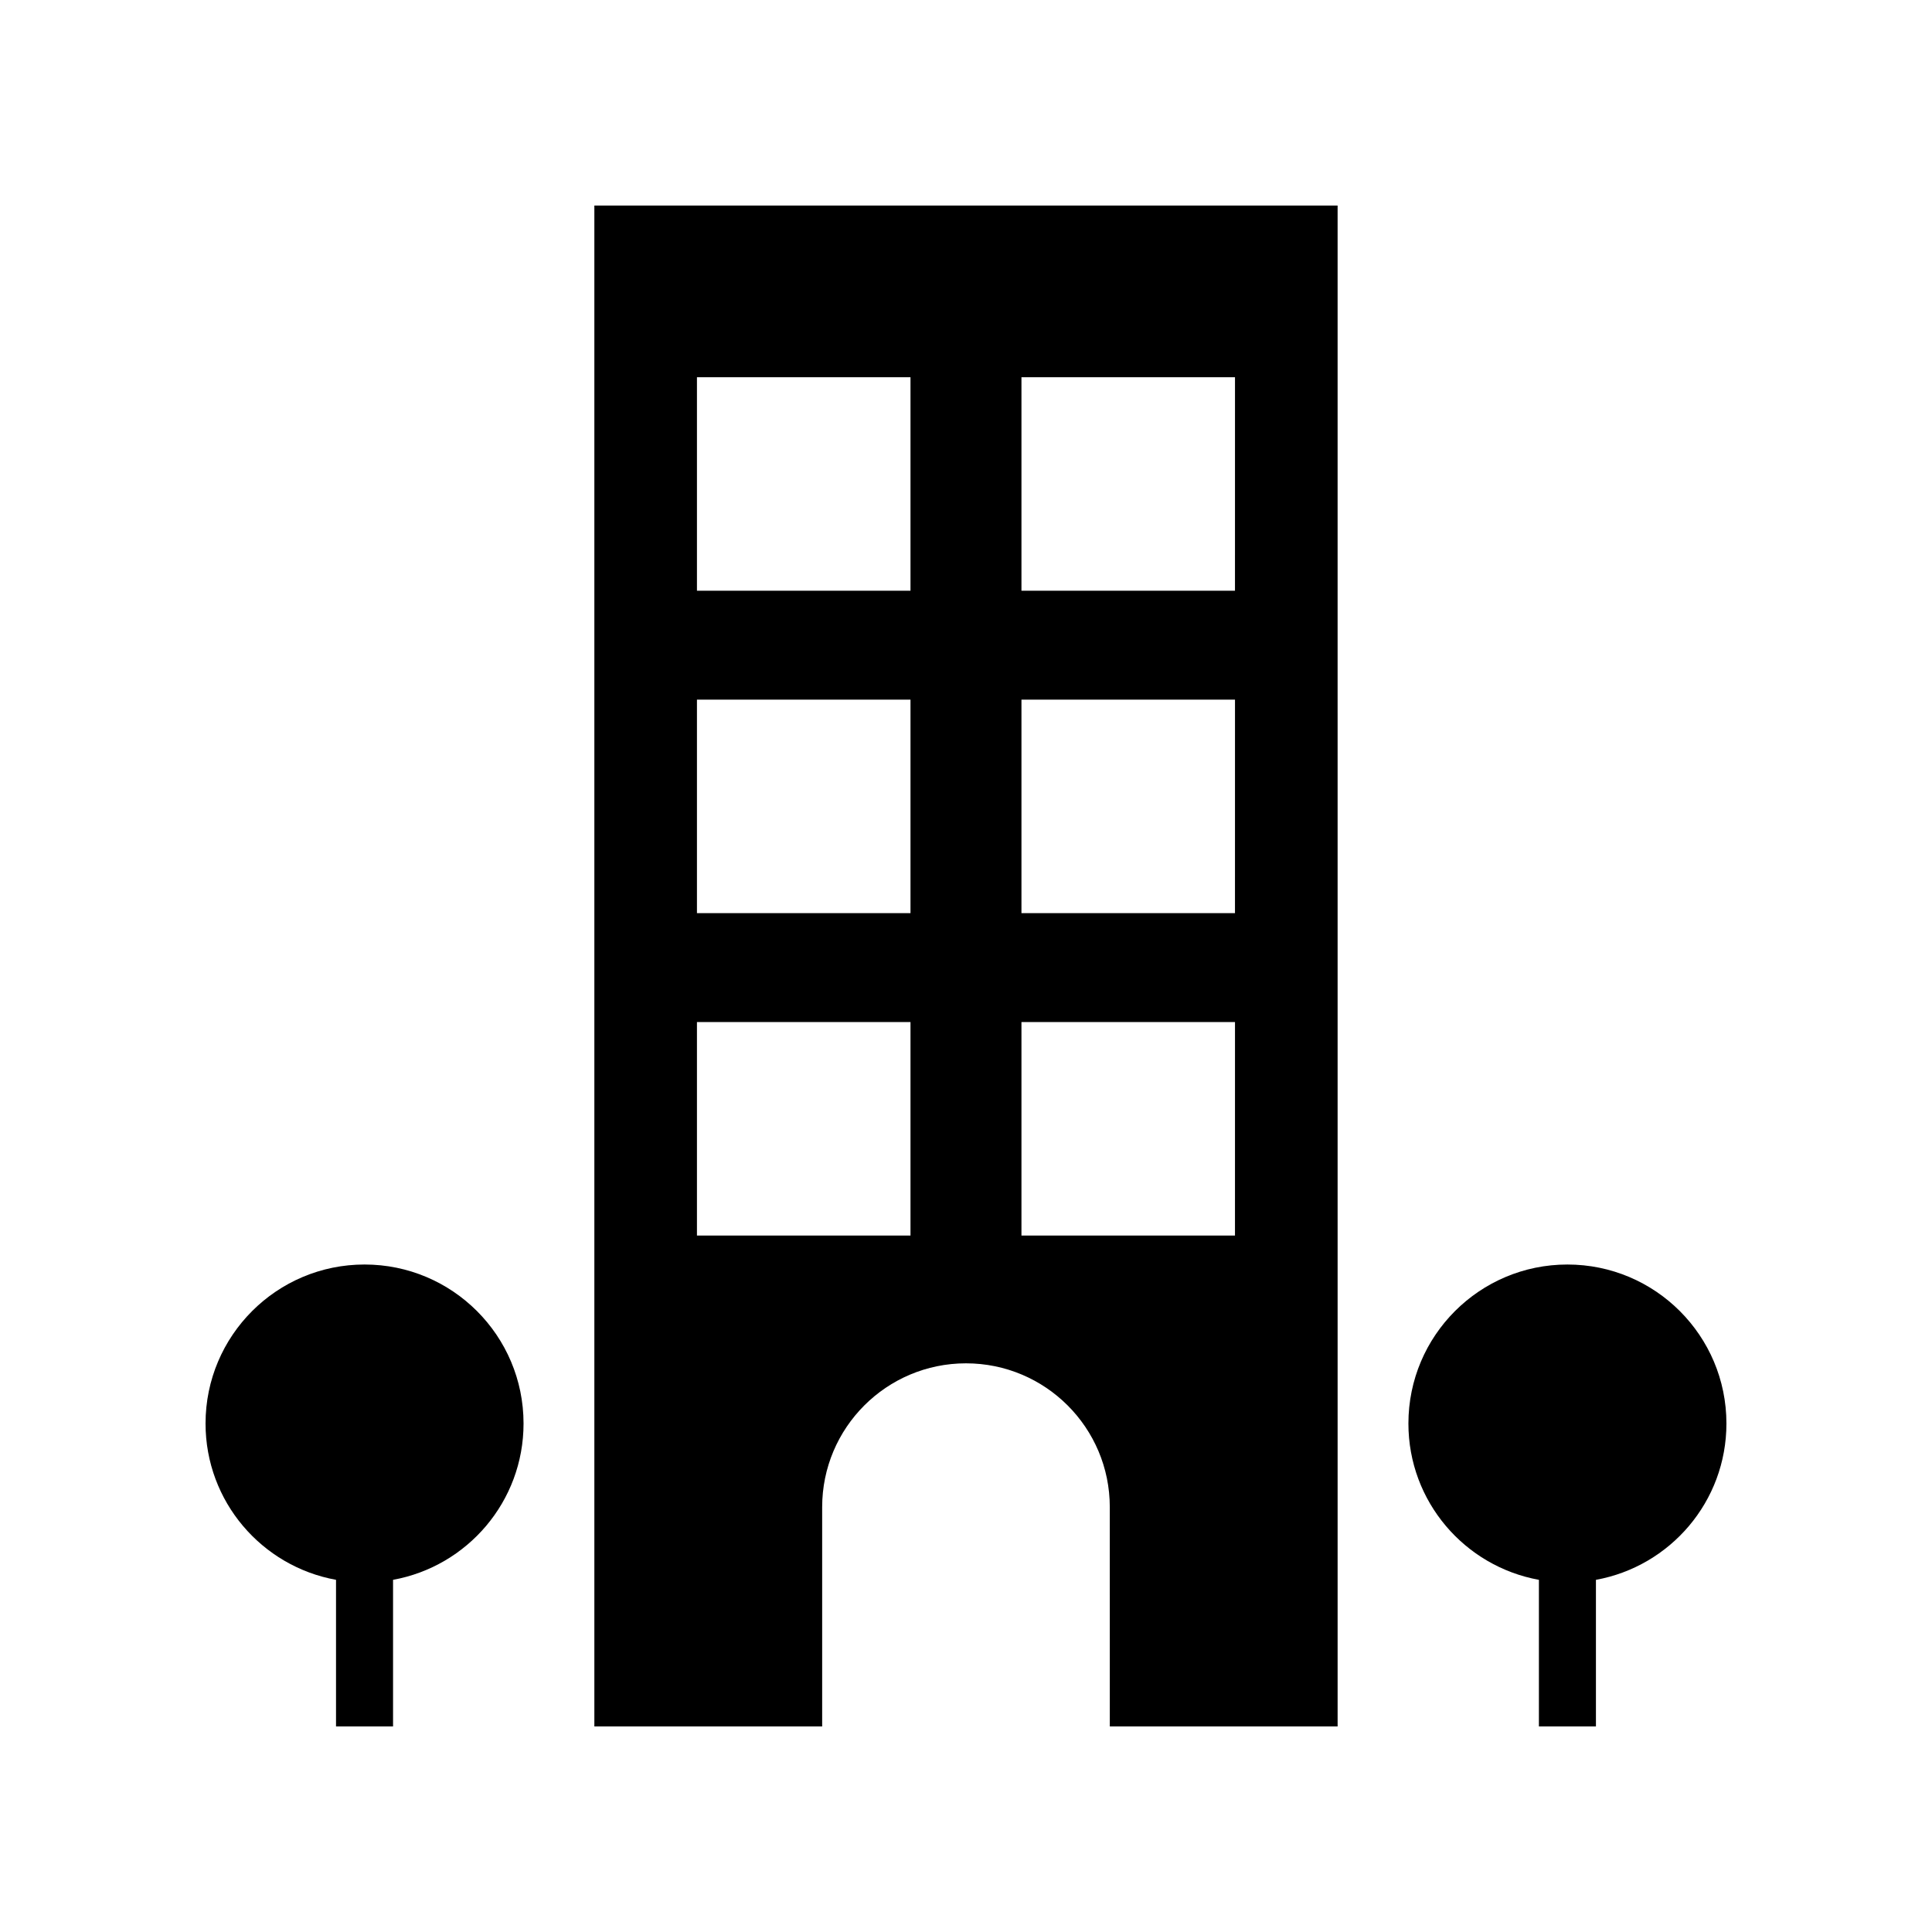
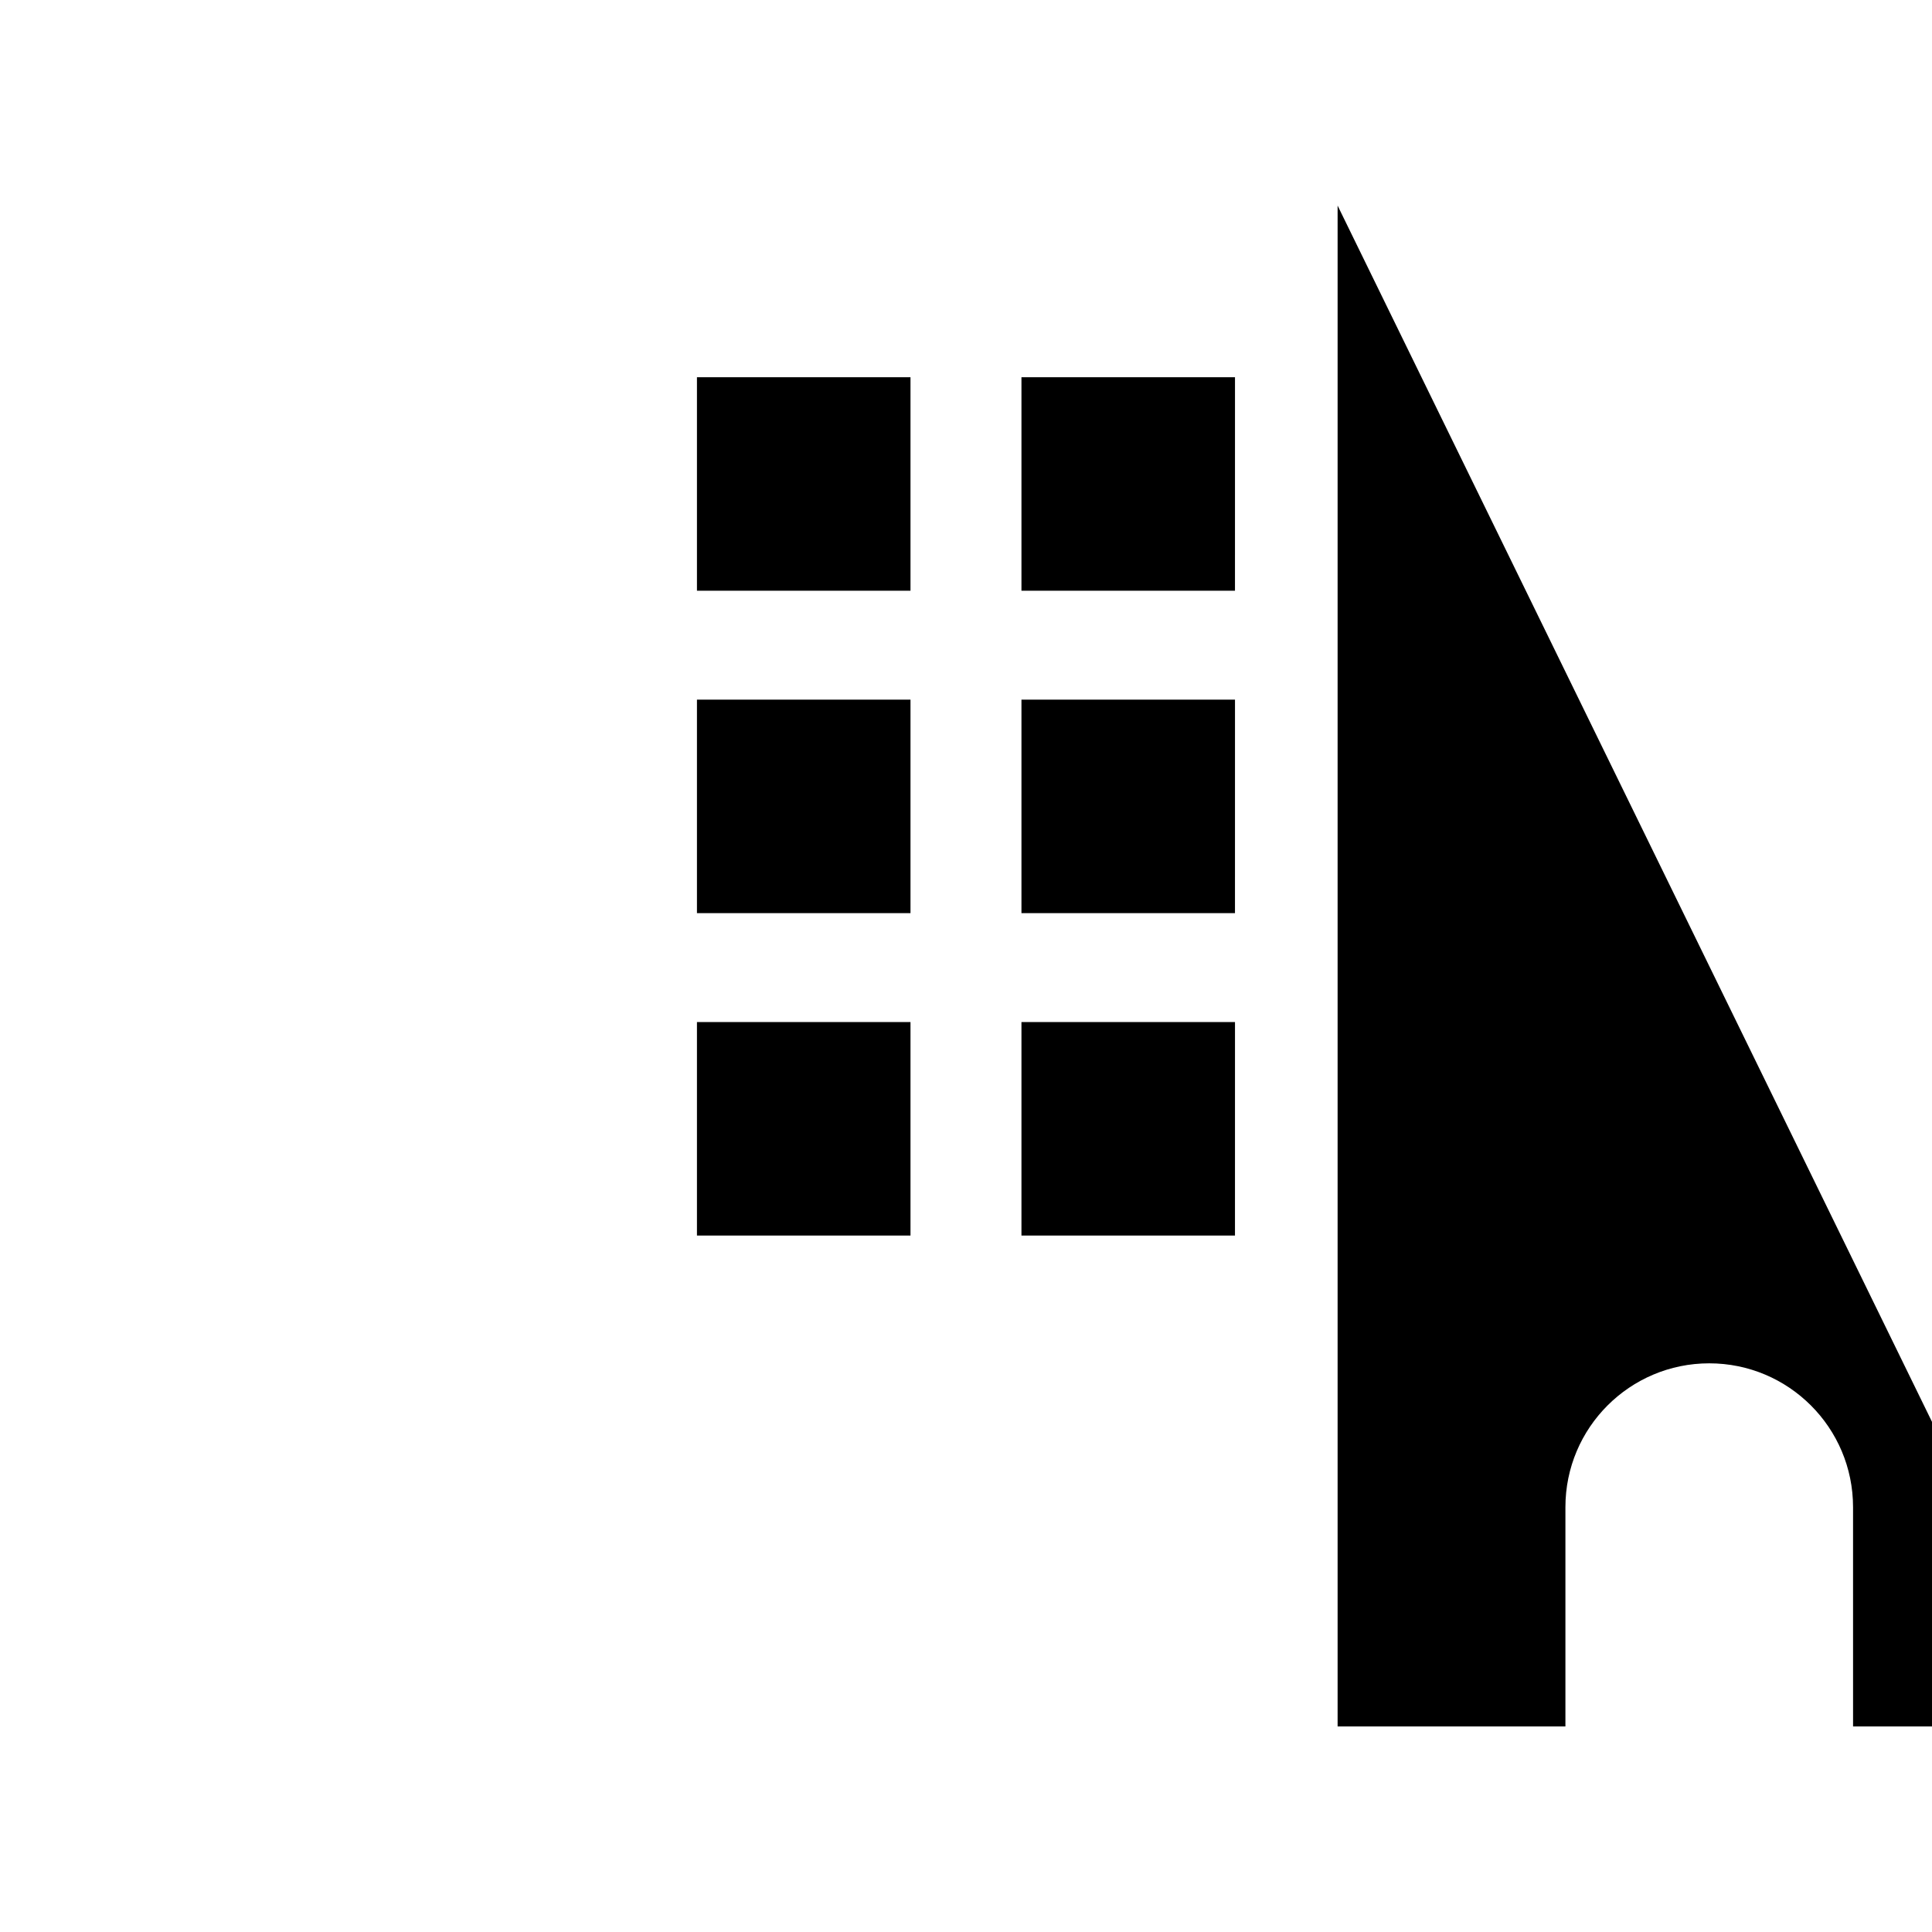
<svg xmlns="http://www.w3.org/2000/svg" fill="#000000" width="800px" height="800px" version="1.1" viewBox="144 144 512 512">
  <g>
-     <path d="m233.05 562.67v38.855h15.113v-38.855c19.66-3.566 34.582-20.734 34.582-41.426 0-23.273-18.867-42.137-42.137-42.137-23.273 0-42.137 18.867-42.137 42.137 0 20.691 14.918 37.859 34.578 41.426z" />
-     <path d="m559.38 479.11c-23.273 0-42.137 18.867-42.137 42.137 0 20.688 14.922 37.859 34.582 41.426v38.855h15.113v-38.855c19.66-3.566 34.582-20.734 34.582-41.426 0-23.27-18.867-42.137-42.141-42.137z" />
-     <path d="m498.48 198.48h-196.97v403.05h60.371v-58.117c0-21.051 17.066-38.117 38.113-38.117 21.051 0 38.113 17.066 38.113 38.117l0.004 58.117h60.371zm-113.19 272.96h-56.59v-56.59h56.59zm0-85.445h-56.59v-56.586h56.59zm0-85.445h-56.59v-56.586h56.59zm85.992 170.89h-56.586v-56.59h56.59zm0-85.445h-56.586v-56.586h56.59zm0-85.445h-56.586v-56.586h56.59z" />
+     <path d="m498.48 198.48v403.05h60.371v-58.117c0-21.051 17.066-38.117 38.113-38.117 21.051 0 38.113 17.066 38.113 38.117l0.004 58.117h60.371zm-113.19 272.96h-56.59v-56.59h56.59zm0-85.445h-56.59v-56.586h56.59zm0-85.445h-56.59v-56.586h56.59zm85.992 170.89h-56.586v-56.59h56.59zm0-85.445h-56.586v-56.586h56.59zm0-85.445h-56.586v-56.586h56.59z" />
  </g>
</svg>